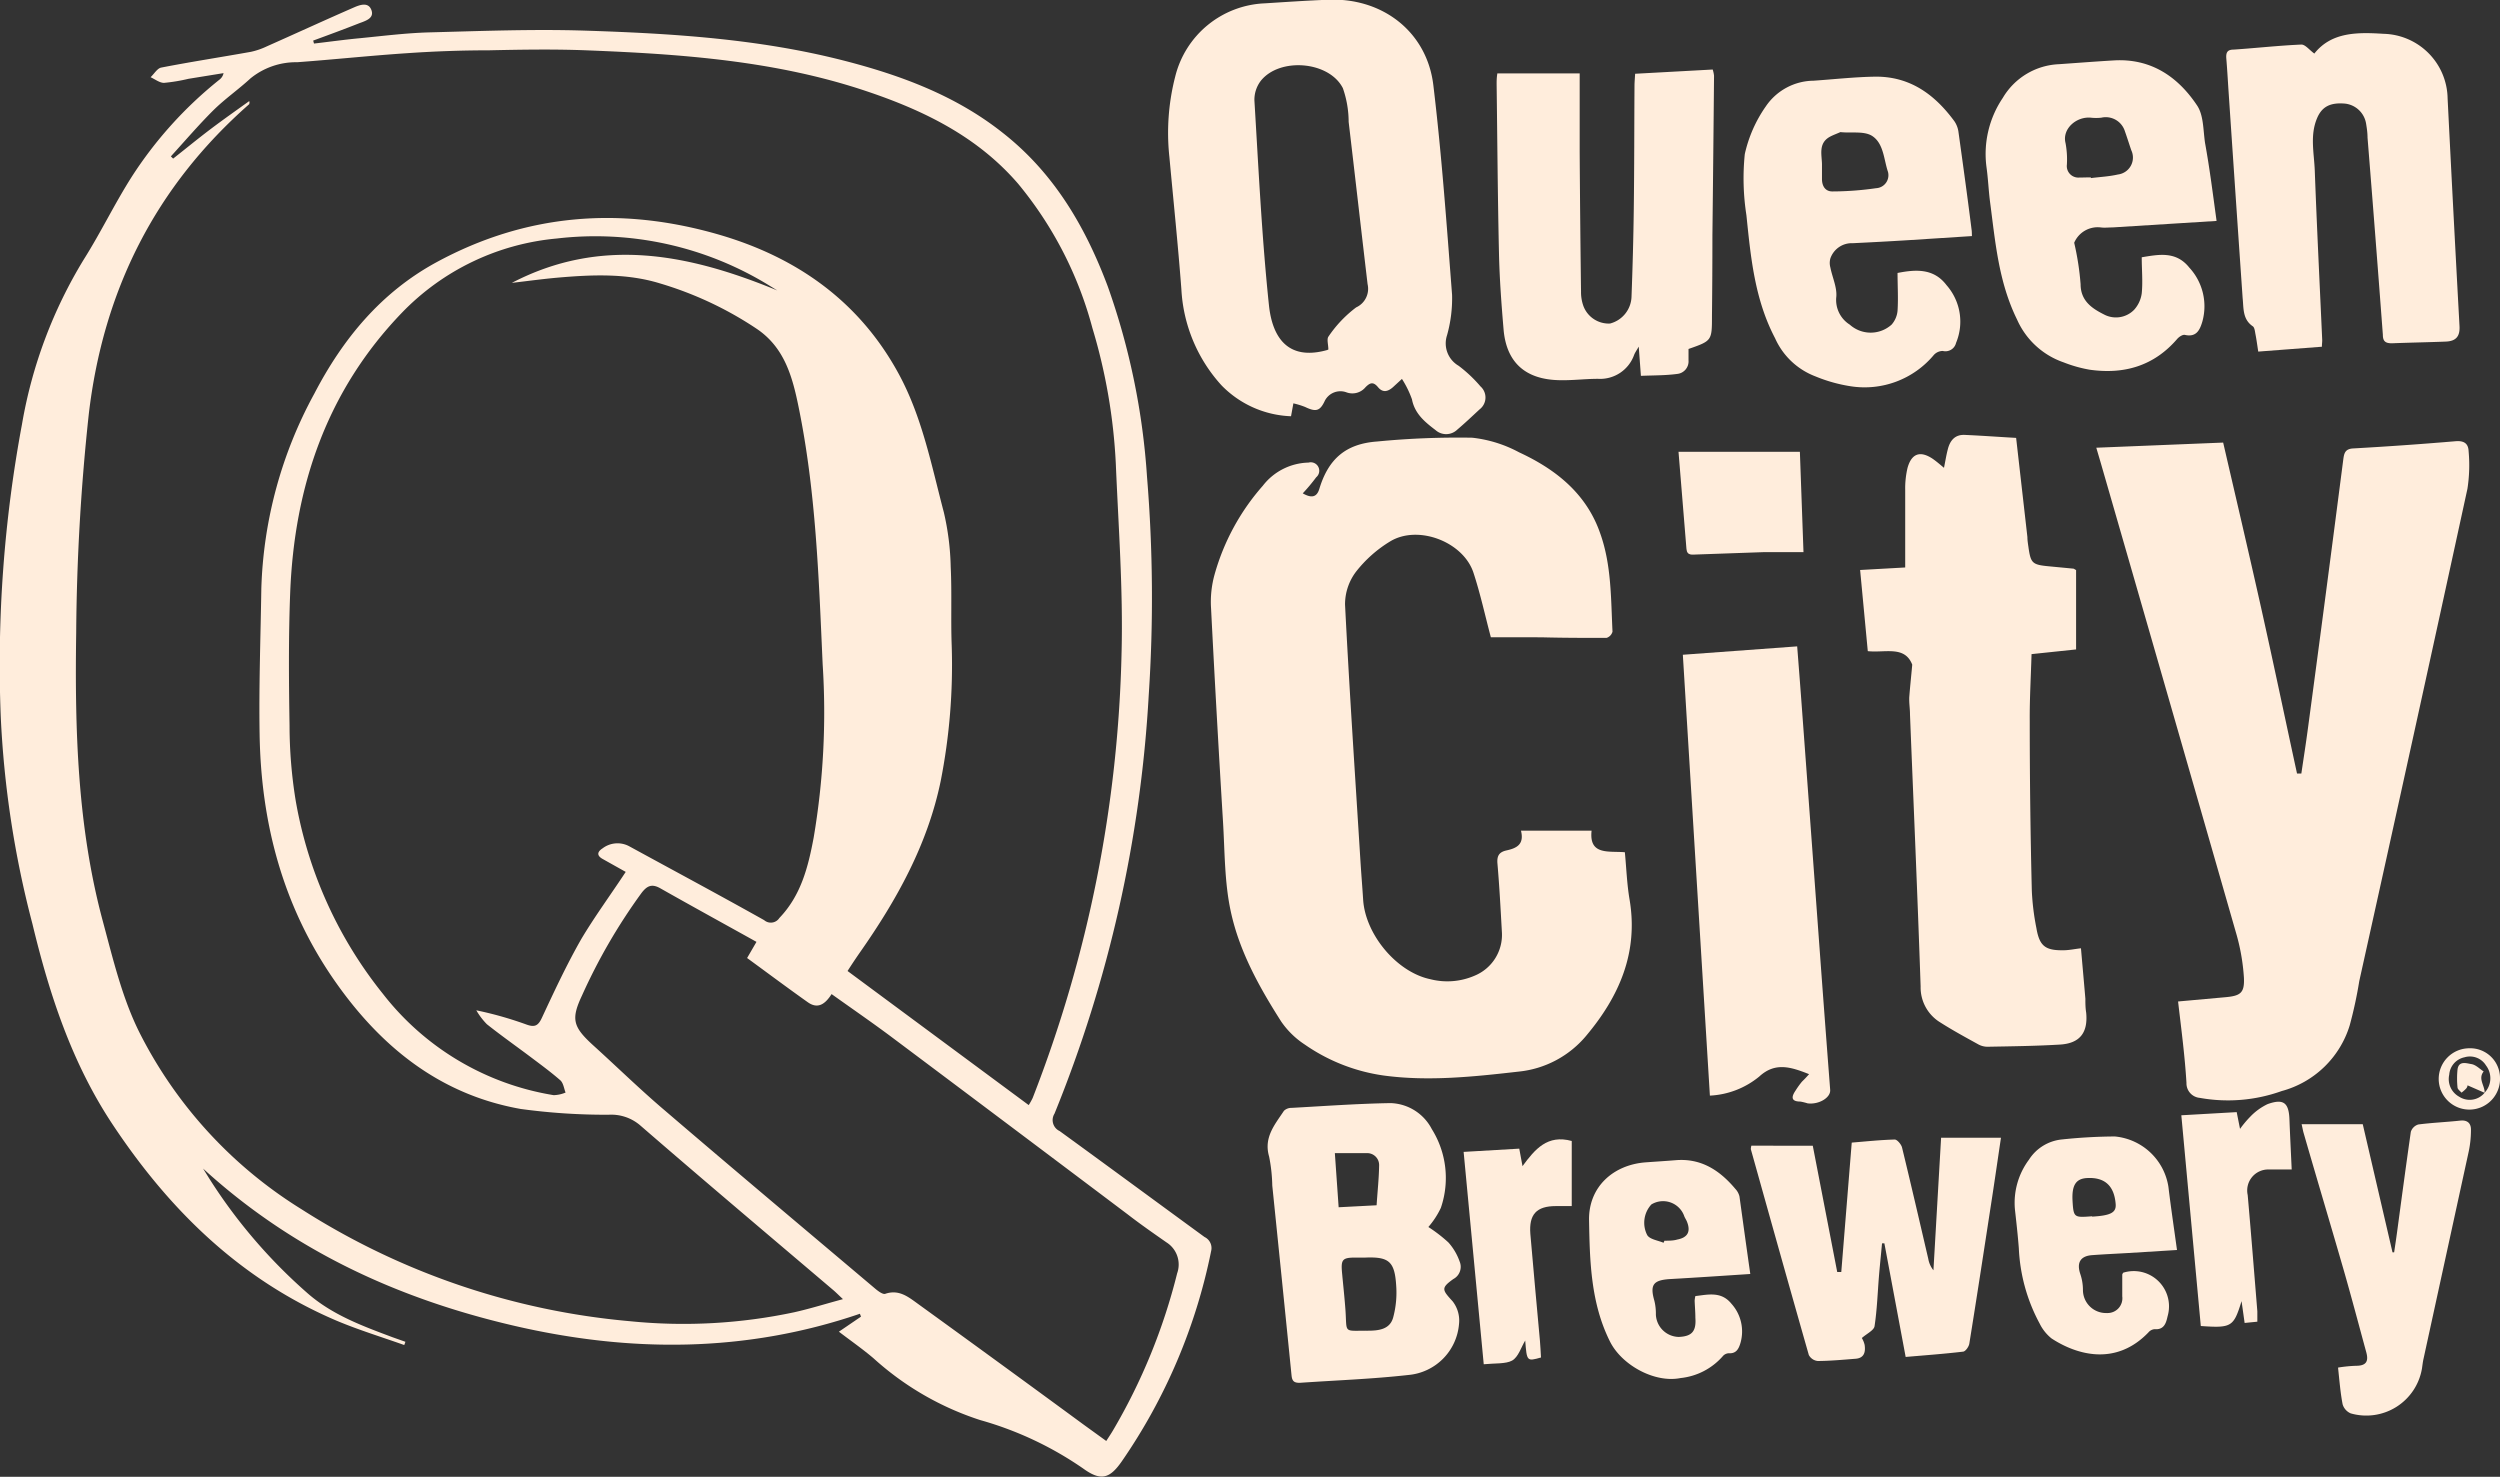
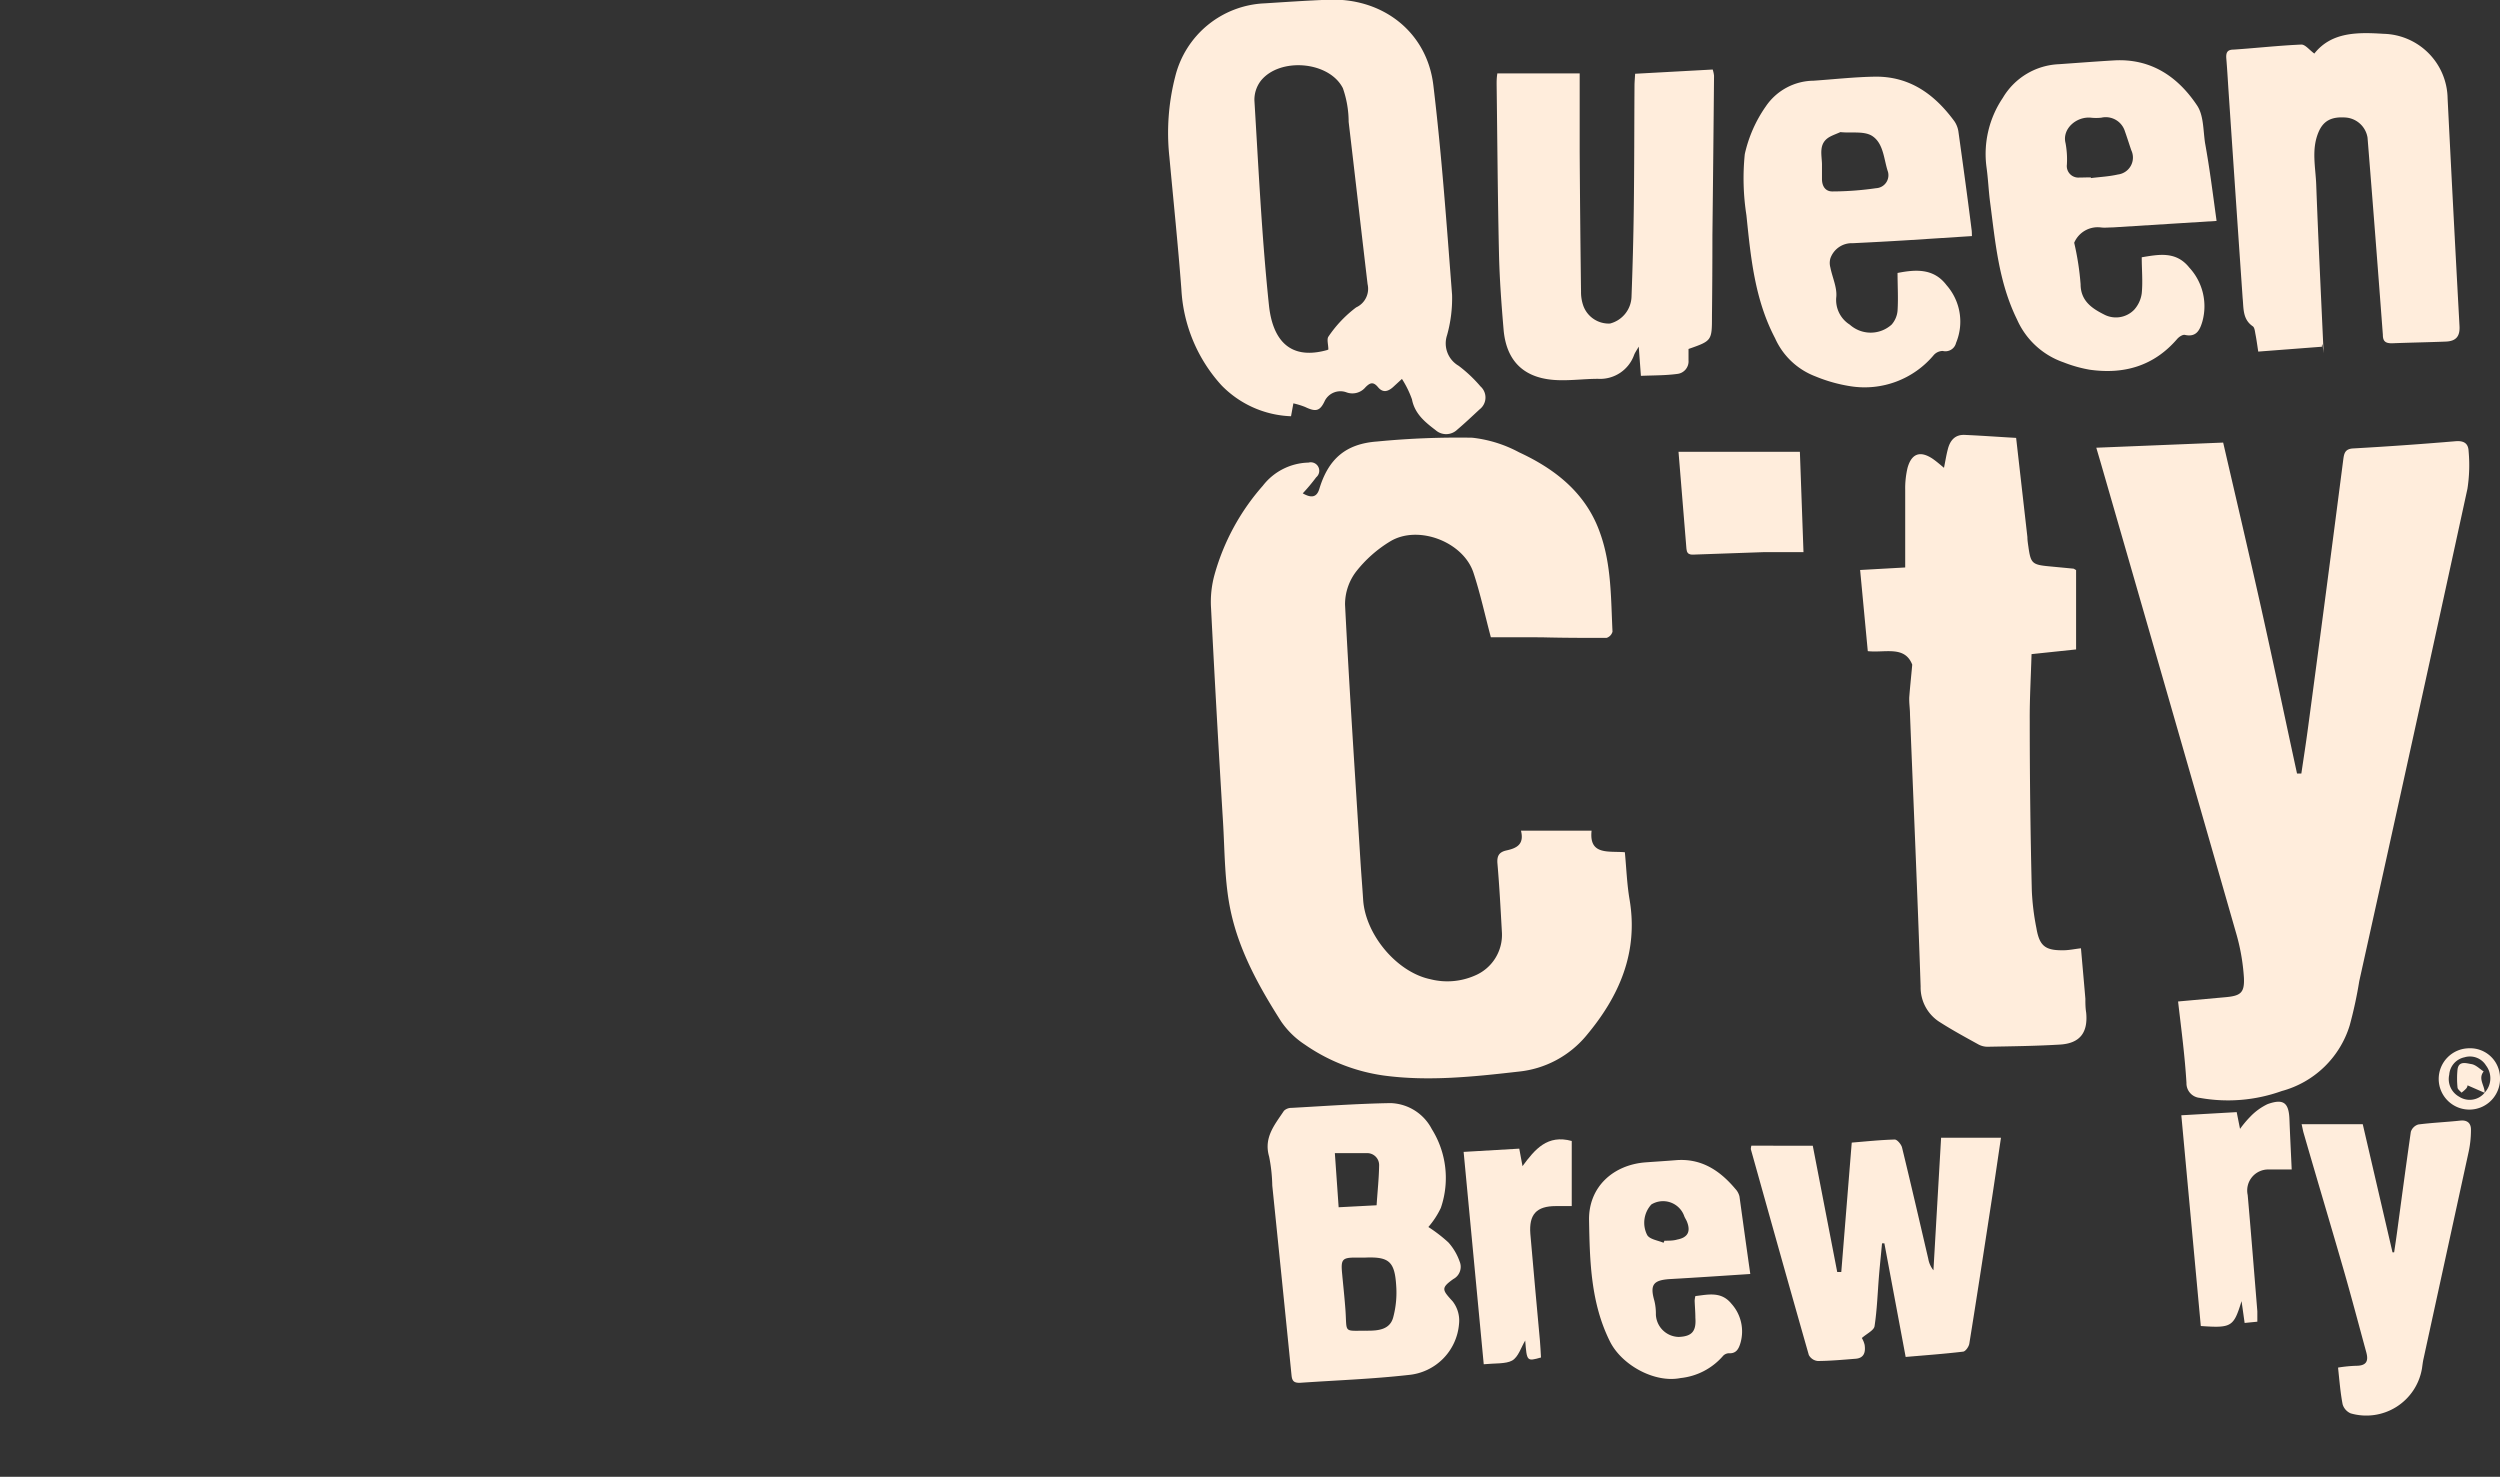
<svg xmlns="http://www.w3.org/2000/svg" id="Layer_1" data-name="Layer 1" viewBox="0 0 277.24 163.77">
  <rect x="0" y="0" width="277.24" height="163.77" fill="#333333" stroke="none" />
  <defs>
    <style>.cls-1{fill:#ffeddc;}</style>
  </defs>
  <title>queencity</title>
-   <path class="cls-1" d="M262.49,462.8l2.45-1.67-.12-.32c-12.7,4.34-25.53,4.32-38.44,1.31s-24.51-8.38-34.4-17.41l.69,1.11a58.51,58.51,0,0,0,10.89,12.71c2.74,2.4,6.08,3.63,9.42,4.88l1.44.51-.13.36c-2.5-.89-5-1.65-7.48-2.69-10.66-4.54-18.55-12.25-24.88-21.8-4.52-6.82-7-14.42-8.88-22.24a109.94,109.94,0,0,1-3.51-23.05,145.24,145.24,0,0,1,2.36-32.34,51.76,51.76,0,0,1,6.86-18.28c1.89-3,3.4-6.15,5.28-9.11a44.82,44.82,0,0,1,9.76-10.82,1.19,1.19,0,0,0,.45-.72l-3.89.63a19.21,19.21,0,0,1-2.71.45c-.49,0-1-.4-1.49-.63.4-.37.75-1,1.2-1.07,3.29-.64,6.61-1.15,9.91-1.74a7.94,7.94,0,0,0,1.78-.61c3.2-1.42,6.39-2.89,9.6-4.29.66-.29,1.65-.69,2,.27s-.75,1.22-1.46,1.5c-1.65.65-3.31,1.26-5,1.88l.09.33c1.72-.2,3.44-.44,5.16-.6,2.54-.25,5.08-.57,7.63-.64,5.79-.15,11.59-.38,17.38-.19,9.57.31,19.14.91,28.47,3.29,6.33,1.62,12.45,3.86,17.69,8,5.7,4.45,9.21,10.43,11.7,17.08A78.25,78.25,0,0,1,296.66,368a164.23,164.23,0,0,1,.19,24.2,144.59,144.59,0,0,1-10.45,46.42,1.34,1.34,0,0,0,.57,1.93c5.37,3.9,10.71,7.84,16.07,11.75a1.36,1.36,0,0,1,.73,1.56,62.79,62.79,0,0,1-9.91,23.32c-1.35,1.94-2.33,2.2-4.27.8a38.2,38.2,0,0,0-11.43-5.38,32.5,32.5,0,0,1-11.84-6.86C265.12,464.72,263.8,463.8,262.49,462.8Zm21.05-25.13a7.17,7.17,0,0,0,.44-.79,144.53,144.53,0,0,0,9.86-49.49c.17-6.93-.35-13.89-.64-20.83a62.55,62.55,0,0,0-2.6-15.07,42,42,0,0,0-8.24-16c-4.52-5.24-10.48-8.14-16.88-10.28-10.06-3.37-20.53-4.1-31-4.51-3.59-.14-7.2-.08-10.8,0-3,0-6.07.11-9.1.32-4.06.27-8.1.7-12.16,1a8,8,0,0,0-5.19,1.8c-1.32,1.22-2.81,2.25-4.09,3.51-1.65,1.64-3.16,3.41-4.73,5.13l.25.25c1.4-1.1,2.77-2.23,4.19-3.3s2.83-2.06,4.25-3.08c.06.22,0,.29,0,.34-10.42,9.16-16.2,20.68-17.8,34.43a240,240,0,0,0-1.39,24.17c-.16,10.78.13,21.53,2.95,32,1.14,4.23,2.17,8.61,4.13,12.48a49,49,0,0,0,17.89,19.46,80.82,80.82,0,0,0,36.47,12.43,59.11,59.11,0,0,0,18.21-1c1.73-.39,3.42-.92,5.38-1.45-.5-.47-.74-.71-1-.94-7.19-6.11-14.4-12.19-21.53-18.37a4.93,4.93,0,0,0-3.45-1.14,69.8,69.8,0,0,1-9.75-.64c-9-1.59-15.59-6.94-20.71-14.32-5.67-8.19-8.09-17.37-8.25-27.2-.09-5.39.11-10.79.19-16.18a48,48,0,0,1,5.88-21.63c3.16-6.08,7.4-11.22,13.51-14.55,10-5.44,20.48-6.22,31.29-3.1,8.72,2.52,15.71,7.46,20.08,15.6,2.55,4.76,3.57,10.06,4.93,15.22a29.24,29.24,0,0,1,.76,6.05c.14,2.91,0,5.83.11,8.74a66.41,66.41,0,0,1-1.22,15c-1.46,7.08-4.9,13.23-9,19.07-.45.65-.89,1.31-1.33,2Zm-44.69-25.86-2.57-1.44c-.69-.39-.56-.81,0-1.17a2.74,2.74,0,0,1,3-.21c5,2.73,10,5.41,14.92,8.17a1.13,1.13,0,0,0,1.69-.24c2.4-2.5,3.19-5.65,3.8-8.9a82.94,82.94,0,0,0,1-19.22c-.43-9.58-.74-19.16-2.68-28.6-.69-3.39-1.59-6.55-4.61-8.6a39.46,39.46,0,0,0-10.81-5.07c-3.65-1.11-7.43-.95-11.18-.63-1.73.15-3.46.39-5.19.59,9.87-5.14,19.55-3.24,29.44.84l-.83-.51a36.78,36.78,0,0,0-23.63-5.25,27.28,27.28,0,0,0-17.15,8.21c-8.35,8.66-11.95,19.28-12.41,31.08-.19,4.91-.15,9.84-.07,14.76a52.08,52.08,0,0,0,.67,8.22,47,47,0,0,0,9.69,21.5,30.07,30.07,0,0,0,18.94,11.23,3.7,3.7,0,0,0,1.31-.29c-.18-.45-.23-1-.55-1.33-1.08-.95-2.25-1.8-3.39-2.66-1.6-1.2-3.23-2.35-4.79-3.59a7.72,7.72,0,0,1-1.17-1.54,40.45,40.45,0,0,1,5.6,1.59c.85.3,1.25.14,1.65-.71,1.4-3,2.77-5.94,4.39-8.78C235.42,416.74,237.16,414.38,238.85,411.81Zm14.5,7.76c-3.59-2-7.15-3.95-10.68-5.95-.93-.52-1.46-.27-2.07.53A63.48,63.48,0,0,0,234,425.52c-1.22,2.59-1,3.45,1.12,5.41,2.7,2.44,5.31,5,8.07,7.34,7.74,6.63,15.54,13.18,23.33,19.76.32.27.84.66,1.11.57,1.51-.52,2.56.34,3.61,1.1q9.23,6.68,18.41,13.42l2.49,1.8c.3-.47.52-.79.72-1.13A65.42,65.42,0,0,0,300,456.33a2.9,2.9,0,0,0-1.19-3.44c-1.43-1-2.87-2-4.28-3.09q-13-9.79-26.08-19.59c-2.2-1.65-4.46-3.2-6.77-4.85-.7,1.1-1.51,1.7-2.63.91-2.26-1.6-4.48-3.26-6.74-4.91Z" transform="translate(-169.46 -315.12)" />
  <path class="cls-1" d="M334.79,385.79c-.64-2.4-1.16-4.82-1.93-7.16-1.13-3.43-6.13-5.34-9.22-3.48a14,14,0,0,0-3.81,3.38,6,6,0,0,0-1.21,3.63c.48,9.5,1.12,19,1.71,28.47.09,1.44.21,2.87.3,4.3.26,3.83,3.72,8,7.45,8.78a7.61,7.61,0,0,0,4.93-.4,4.9,4.9,0,0,0,3-4.89c-.14-2.51-.27-5-.49-7.54-.07-.84.18-1.27,1-1.45,1.08-.24,2-.63,1.61-2.19h7.83c-.3,2.75,1.88,2.24,3.69,2.39.17,1.76.23,3.52.52,5.23,1,5.88-1.14,10.75-4.79,15.1a11.22,11.22,0,0,1-7.54,4c-5,.57-10,1.1-14.94.43a20.27,20.27,0,0,1-8.74-3.43,9.43,9.43,0,0,1-2.63-2.57c-2.41-3.78-4.62-7.75-5.57-12.14-.72-3.28-.67-6.73-.88-10.11q-.72-11.78-1.32-23.58a11.32,11.32,0,0,1,.4-3.76,25.09,25.09,0,0,1,5.34-9.81,6.59,6.59,0,0,1,5.07-2.57.94.94,0,0,1,.85,1.63,20.26,20.26,0,0,1-1.49,1.78c.89.51,1.54.51,1.84-.5,1-3.3,2.91-5,6.42-5.25a92.85,92.85,0,0,1,10.53-.42,14.25,14.25,0,0,1,5.2,1.62c4.06,1.88,7.47,4.57,9,9,1.25,3.5,1.18,7.23,1.36,10.89a1,1,0,0,1-.66.69c-2.34,0-4.69,0-7-.06C338.66,385.78,336.74,385.79,334.79,385.79Z" transform="translate(-169.46 -315.12)" />
  <path class="cls-1" d="M411,426.18l5.21-.47c1.72-.15,2.18-.47,2.09-2.2a22.83,22.83,0,0,0-.89-5q-7.48-26.07-15-52.11l-.48-1.63L416,364.2c1.43,6.19,2.87,12.32,4.24,18.46s2.63,12.16,3.95,18.24l.48,0c.25-1.68.51-3.35.73-5q2-14.91,3.92-29.82c.09-.68.19-1.18,1.1-1.23q5.68-.32,11.36-.8c1-.08,1.41.31,1.44,1.12a17.15,17.15,0,0,1-.13,4.15q-5.94,27.32-12,54.62a46.69,46.69,0,0,1-1.06,4.9,10.82,10.82,0,0,1-7.53,7.27,17.64,17.64,0,0,1-9.09.76,1.62,1.62,0,0,1-1.48-1.66C411.75,432.2,411.36,429.28,411,426.18Z" transform="translate(-169.46 -315.12)" />
  <path class="cls-1" d="M381.52,388.83c-.83-2.14-3-1.29-4.93-1.5l-.85-9,5-.28c0-2.95,0-5.78,0-8.6A9.84,9.84,0,0,1,381,367c.45-1.61,1.42-1.92,2.79-1,.39.27.75.58,1.25,1,.15-.74.25-1.38.41-2,.24-1,.78-1.7,1.89-1.65,1.87.08,3.73.22,5.7.33l1.25,11c0,.36.06.72.11,1.07.26,1.86.42,2,2.36,2.18l2.62.25c.07,0,.14.07.31.16v8.8l-4.94.52c-.07,2.49-.22,5-.2,7.41q0,9.41.23,18.82a27.29,27.29,0,0,0,.51,4.16c.34,2,1,2.48,3,2.45.59,0,1.18-.13,1.94-.22.16,1.83.33,3.71.49,5.59,0,.52,0,1,.09,1.56.21,2.21-.7,3.4-2.92,3.53-2.67.16-5.35.19-8,.24a2.14,2.14,0,0,1-1-.24c-1.43-.79-2.87-1.57-4.25-2.45a4.54,4.54,0,0,1-2.19-4c-.34-10.06-.78-20.11-1.18-30.17,0-.64-.11-1.28-.08-1.91C381.27,391.37,381.39,390.26,381.52,388.83Z" transform="translate(-169.46 -315.12)" />
  <path class="cls-1" d="M324.93,357.14l-1,.92c-.55.48-1.11.65-1.65,0s-.9-.49-1.39,0a1.89,1.89,0,0,1-2.11.57,1.94,1.94,0,0,0-2.4.93c-.54,1.17-1,1.26-2.19.69a8.89,8.89,0,0,0-1.3-.4l-.26,1.43a11.31,11.31,0,0,1-7.73-3.45,17.16,17.16,0,0,1-4.43-10.63c-.37-4.9-.88-9.79-1.33-14.68a25,25,0,0,1,.65-8.92,10.68,10.68,0,0,1,9.94-8.11c2.35-.15,4.7-.31,7.06-.4,6-.23,10.91,3.57,11.62,9.46.93,7.73,1.48,15.5,2.08,23.27a15.12,15.12,0,0,1-.56,4.48,2.87,2.87,0,0,0,1.28,3.38,15.2,15.2,0,0,1,2.43,2.29,1.65,1.65,0,0,1-.09,2.54c-.82.76-1.63,1.53-2.48,2.25a1.77,1.77,0,0,1-2.41.06c-1.18-.9-2.31-1.81-2.62-3.42A11,11,0,0,0,324.93,357.14Zm-8.16-3.26c0-.51-.19-1.13,0-1.42a13.47,13.47,0,0,1,3.08-3.25,2.27,2.27,0,0,0,1.27-2.58c-.71-6-1.39-12-2.1-18a11.4,11.4,0,0,0-.64-3.73c-1.52-3-7-3.45-9.1-.82a3.46,3.46,0,0,0-.71,2.19c.46,7.57.82,15.16,1.61,22.69.36,3.45,2,6.19,6.38,5A1.16,1.16,0,0,0,316.77,353.88Z" transform="translate(-169.46 -315.12)" />
-   <path class="cls-1" d="M426.95,353.57l-7.06.54c-.11-.71-.19-1.33-.31-1.94-.06-.3-.09-.73-.3-.87-1.14-.78-1-2-1.12-3.12q-.78-11.3-1.54-22.61c-.09-1.32-.16-2.63-.27-3.95-.05-.62.07-1,.8-1,2.51-.17,5-.45,7.53-.56.43,0,.88.6,1.43,1,1.89-2.39,4.75-2.38,7.69-2.19a7.28,7.28,0,0,1,7.09,7.16q.63,12.63,1.32,25.26c.06,1.12-.38,1.66-1.5,1.71-2,.08-4,.11-6,.19-.7,0-1-.21-1-.94q-.82-10.94-1.7-21.87c0-.52-.07-1-.16-1.55a2.66,2.66,0,0,0-2.34-2.22c-1.64-.14-2.57.34-3.11,1.65-.79,1.9-.31,3.87-.24,5.8.23,6.23.54,12.45.82,18.68C427,353,426.95,353.23,426.95,353.57Z" transform="translate(-169.46 -315.12)" />
-   <path class="cls-1" d="M370.08,434.24c-2-.79-3.75-1.37-5.52.26a9.33,9.33,0,0,1-5.48,2.12l-3-48.89,12.68-.93c.2,2.57.39,5,.57,7.48q1.05,14.22,2.09,28.44.49,6.63,1,13.27c.06.86-1.25,1.64-2.49,1.49a7.55,7.55,0,0,0-.8-.2c-1.11,0-1-.56-.55-1.22a9.2,9.2,0,0,1,.72-1C369.53,434.84,369.78,434.58,370.08,434.24Z" transform="translate(-169.46 -315.12)" />
+   <path class="cls-1" d="M426.95,353.57l-7.06.54c-.11-.71-.19-1.33-.31-1.94-.06-.3-.09-.73-.3-.87-1.14-.78-1-2-1.12-3.12q-.78-11.3-1.54-22.61c-.09-1.32-.16-2.63-.27-3.95-.05-.62.07-1,.8-1,2.51-.17,5-.45,7.53-.56.43,0,.88.6,1.43,1,1.89-2.39,4.75-2.38,7.69-2.19a7.28,7.28,0,0,1,7.09,7.16q.63,12.63,1.32,25.26c.06,1.12-.38,1.66-1.5,1.71-2,.08-4,.11-6,.19-.7,0-1-.21-1-.94q-.82-10.94-1.7-21.87a2.66,2.66,0,0,0-2.34-2.22c-1.64-.14-2.57.34-3.11,1.65-.79,1.9-.31,3.87-.24,5.8.23,6.23.54,12.45.82,18.68C427,353,426.95,353.23,426.95,353.57Z" transform="translate(-169.46 -315.12)" />
  <path class="cls-1" d="M350.79,323.3l8.6-.47a3.31,3.31,0,0,1,.15.69q-.08,8.87-.18,17.74,0,4.44-.05,8.87c0,2.78,0,2.78-2.6,3.69,0,.41,0,.83,0,1.26a1.4,1.4,0,0,1-1.28,1.51c-1.26.17-2.54.15-4,.21l-.24-3.24c-.27.47-.42.68-.51.91a4,4,0,0,1-4,2.66c-1.71,0-3.45.27-5.14.1-3.28-.33-5.06-2.25-5.34-5.58-.24-2.82-.45-5.66-.51-8.49-.14-6.23-.18-12.47-.26-18.7,0-.35,0-.7.08-1.2h9.13c0,2.93,0,5.84,0,8.75q.05,7.73.15,15.46a4.5,4.5,0,0,0,.28,1.63A3,3,0,0,0,348,351a3.18,3.18,0,0,0,2.39-3c.12-3.23.21-6.47.25-9.7.06-4.6.05-9.19.08-13.79C350.73,324.18,350.76,323.78,350.79,323.3Z" transform="translate(-169.46 -315.12)" />
  <path class="cls-1" d="M415.27,339.62l-11.53.72c-.44,0-.88.06-1.32,0a2.83,2.83,0,0,0-2.94,1.7,30.41,30.41,0,0,1,.71,4.6c0,1.9,1.36,2.73,2.61,3.36a2.82,2.82,0,0,0,3.33-.53,3.4,3.4,0,0,0,.84-1.82c.13-1.3,0-2.62,0-4,1.85-.3,3.79-.72,5.27,1.14a6.32,6.32,0,0,1,1.45,6c-.27.9-.65,1.76-1.93,1.47-.25-.06-.66.22-.86.45-2.58,3-5.89,3.95-9.7,3.41a14.78,14.78,0,0,1-2.88-.81,8.77,8.77,0,0,1-5.18-4.76c-2.06-4.19-2.41-8.65-3-13.11-.16-1.27-.21-2.55-.39-3.82a11.11,11.11,0,0,1,1.81-7.64,7.6,7.6,0,0,1,6.22-3.74c2-.14,4.06-.3,6.1-.42,4.1-.24,7.09,1.79,9.23,5,.73,1.09.67,2.74.88,4.15C414.51,333.83,414.86,336.64,415.27,339.62Zm-13.94-4.83v.08c1-.13,2-.17,3-.4a1.89,1.89,0,0,0,1.48-2.69c-.24-.7-.46-1.41-.71-2.11a2.22,2.22,0,0,0-2.61-1.5,5.12,5.12,0,0,1-1.16,0c-1.61-.15-3.21,1.24-2.81,2.82a9.87,9.87,0,0,1,.15,2.38,1.28,1.28,0,0,0,1.38,1.44C400.45,334.81,400.89,334.79,401.33,334.79Z" transform="translate(-169.46 -315.12)" />
  <path class="cls-1" d="M388.14,341.3l-7,.45c-2.07.13-4.15.24-6.22.34a2.51,2.51,0,0,0-2.48,1.69,1.87,1.87,0,0,0,0,1c.22,1.12.78,2.27.65,3.34a3.23,3.23,0,0,0,1.5,3,3.47,3.47,0,0,0,4.64,0,2.69,2.69,0,0,0,.66-1.53c.09-1.38,0-2.78,0-4.2,2-.39,4-.54,5.43,1.35a6.12,6.12,0,0,1,1.06,6.4,1.21,1.21,0,0,1-1.47.9,1.35,1.35,0,0,0-1,.45,10,10,0,0,1-9.25,3.46,17,17,0,0,1-3.9-1.1,8,8,0,0,1-4.45-4.22c-2.27-4.32-2.7-9-3.18-13.65a26.55,26.55,0,0,1-.18-6.77,14.79,14.79,0,0,1,2.33-5.29,6.48,6.48,0,0,1,5.3-2.85c2.31-.16,4.62-.42,6.93-.45,3.81,0,6.52,2,8.68,4.94a2.75,2.75,0,0,1,.46,1.22c.5,3.6,1,7.2,1.45,10.8C388.13,340.73,388.13,341,388.14,341.3Zm-16.63-8c0,.56,0,1.11,0,1.67,0,.82.4,1.39,1.16,1.38a34.47,34.47,0,0,0,4.84-.36,1.44,1.44,0,0,0,1.32-1.81c-.47-1.38-.47-3.17-1.78-4-.89-.54-2.25-.29-3.4-.4a.26.26,0,0,0-.12,0c-.38.17-.78.31-1.15.51C371.11,331,371.48,332.22,371.51,333.3Z" transform="translate(-169.46 -315.12)" />
  <path class="cls-1" d="M327.86,451.19a16.5,16.5,0,0,1,2.23,1.72,6.34,6.34,0,0,1,1.24,2.11,1.53,1.53,0,0,1-.7,1.94c-1.4,1-1.24,1.2-.08,2.47a3.47,3.47,0,0,1,.71,2.51,6.18,6.18,0,0,1-5.62,5.66c-4,.45-8,.59-12.05.87-.59,0-.83-.16-.9-.79-.7-7-1.42-14.06-2.14-21.09a18,18,0,0,0-.35-3.21c-.62-2.12.63-3.54,1.64-5.07a1.17,1.17,0,0,1,.83-.33c3.67-.2,7.33-.47,11-.53a5.33,5.33,0,0,1,4.57,2.88,10.22,10.22,0,0,1,1,8.75A9.36,9.36,0,0,1,327.86,451.19Zm-7,3.39h-1.08c-1.47,0-1.63.22-1.49,1.72s.28,2.77.38,4.16c.17,2.55-.26,2.22,2.42,2.23,1.2,0,2.48-.11,2.86-1.44a10.63,10.63,0,0,0,.34-3.6C324.12,455,323.47,454.48,320.88,454.58ZM317.49,443l.42,6,4.21-.22c.1-1.55.26-3,.28-4.47A1.32,1.32,0,0,0,321,443C319.89,443,318.78,443,317.49,443Z" transform="translate(-169.46 -315.12)" />
  <path class="cls-1" d="M370.49,442.18l2.71,14,.45,0,1.16-14.35c1.6-.13,3.18-.3,4.77-.34.27,0,.72.53.81.89,1,4.11,1.95,8.23,2.91,12.35a2.78,2.78,0,0,0,.57,1.26l.85-14.7h6.64c-.37,2.48-.73,5-1.11,7.44-.79,5.13-1.57,10.26-2.4,15.39-.05.34-.42.86-.68.89-2.09.25-4.19.4-6.38.59L378.43,453l-.26,0c-.11,1.21-.24,2.42-.34,3.63-.15,1.85-.21,3.72-.49,5.56-.07.46-.85.82-1.41,1.31a2.68,2.68,0,0,1,.31.76c.12.79-.05,1.47-1,1.54-1.39.11-2.79.24-4.19.25a1.26,1.26,0,0,1-1-.67c-2.17-7.6-4.3-15.21-6.43-22.82a1.53,1.53,0,0,1,.06-.39Z" transform="translate(-169.46 -315.12)" />
  <path class="cls-1" d="M428.74,466.78a15.79,15.79,0,0,1,2-.2c1.15,0,1.4-.52,1.13-1.5-.82-3-1.61-6-2.47-9-1.47-5.1-3-10.19-4.47-15.29-.08-.26-.12-.53-.23-1h6.78L434.78,454l.18,0c.11-.73.22-1.47.32-2.2.5-3.72,1-7.45,1.53-11.16a1.25,1.25,0,0,1,.83-.82c1.54-.2,3.1-.26,4.65-.43.78-.08,1.19.28,1.19,1a11.58,11.58,0,0,1-.26,2.48q-2.5,11.47-5,22.93c-.08.35-.12.71-.17,1.06a6.26,6.26,0,0,1-7.9,5,1.58,1.58,0,0,1-.9-1C429,469.58,428.9,468.26,428.74,466.78Z" transform="translate(-169.46 -315.12)" />
  <path class="cls-1" d="M363.56,456.4c-3.05.2-6,.4-8.85.56-1.91.11-2.3.62-1.79,2.4a6,6,0,0,1,.17,1.54,2.59,2.59,0,0,0,2.54,2.48c1.46-.06,1.95-.63,1.84-2.12,0-.64-.06-1.28-.08-1.91a3.08,3.08,0,0,1,.08-.5c1.44-.17,2.87-.54,4,.85a4.59,4.59,0,0,1,1,4.35c-.19.63-.45,1.2-1.31,1.14a.93.93,0,0,0-.67.35,7.21,7.21,0,0,1-4.66,2.4c-2.87.58-6.52-1.43-7.83-4.05-2.13-4.26-2.24-8.88-2.32-13.44-.07-3.66,2.63-6.15,6.27-6.43,1.12-.08,2.23-.15,3.35-.24,2.83-.23,4.89,1.14,6.61,3.19a1.86,1.86,0,0,1,.45.83C362.75,450.63,363.14,453.46,363.56,456.4Zm-9.62-3.46.1-.23c.47,0,1,0,1.42-.13,1.17-.22,1.52-.89,1.07-2-.09-.22-.24-.42-.31-.64a2.49,2.49,0,0,0-3.63-1.25,3,3,0,0,0-.48,3.36C352.37,452.56,353.31,452.67,353.94,452.94Z" transform="translate(-169.46 -315.12)" />
-   <path class="cls-1" d="M410.88,453.74l-5.34.33c-1.36.08-2.71.14-4.07.24s-1.72.89-1.31,2.1a5.55,5.55,0,0,1,.29,1.75,2.56,2.56,0,0,0,2.66,2.57,1.64,1.64,0,0,0,1.7-1.85c0-.8,0-1.6,0-2.4,0-.07.06-.14.1-.22a3.91,3.91,0,0,1,4.93,4.82c-.16.72-.37,1.53-1.44,1.44a1,1,0,0,0-.68.35c-3.64,3.8-8,2.48-10.75.68a4.85,4.85,0,0,1-1.32-1.65,19.36,19.36,0,0,1-2.31-8.35c-.11-1.43-.27-2.86-.43-4.29a8,8,0,0,1,1.55-5.53,4.9,4.9,0,0,1,3.67-2.25,58.18,58.18,0,0,1,5.86-.33,6.63,6.63,0,0,1,5.94,5.59C410.2,449,410.55,451.33,410.88,453.74Zm-9.41-3.7c2.06-.12,2.68-.45,2.61-1.38-.15-2-1.17-3-3.15-2.9-1.27.06-1.74.8-1.63,2.6S399.49,450.15,401.47,450Z" transform="translate(-169.46 -315.12)" />
  <path class="cls-1" d="M411.36,438.8l6.14-.35.37,1.86a12,12,0,0,1,1.15-1.37,6.58,6.58,0,0,1,1.91-1.38c1.77-.63,2.35-.15,2.42,1.69s.16,3.57.25,5.56c-.93,0-1.75,0-2.57,0a2.33,2.33,0,0,0-2.31,2.83c.38,4.3.72,8.6,1.07,12.9,0,.35,0,.71,0,1.15l-1.41.14-.34-2.42c-.88,2.85-1.09,3-4.52,2.76Z" transform="translate(-169.46 -315.12)" />
  <path class="cls-1" d="M334,466.41l-2.23-23.55,6.17-.36.36,1.94c1.39-1.89,2.77-3.53,5.46-2.79v7.22H342c-2.15,0-3,.92-2.83,3.09.33,3.94.71,7.87,1.06,11.81.06.63.08,1.27.12,1.89-1.57.44-1.57.44-1.75-1.88-.46.76-.76,1.83-1.45,2.22S335.2,466.29,334,466.41Z" transform="translate(-169.46 -315.12)" />
  <path class="cls-1" d="M355.6,365.22h13.46l.4,11.13c-1.56,0-3,0-4.4,0-2.47.07-4.94.19-7.42.26-.48,0-1.1.18-1.16-.63C356.2,372.49,355.91,369,355.6,365.22Z" transform="translate(-169.46 -315.12)" />
  <path class="cls-1" d="M446.7,434.63a3.4,3.4,0,1,1-3.42-3.26A3.3,3.3,0,0,1,446.7,434.63Zm-1.75,1.71a2.33,2.33,0,0,0,.2-3.06,2.09,2.09,0,0,0-2.39-.91,2.13,2.13,0,0,0-1.69,1.93,2.23,2.23,0,0,0,1.1,2.44,2.14,2.14,0,0,0,2.81-.42Z" transform="translate(-169.46 -315.12)" />
  <path class="cls-1" d="M445,436.31l-1.9-.83a.6.6,0,0,1-.13.33,3.36,3.36,0,0,1-.54.48c-.16-.19-.43-.37-.44-.57a9.82,9.82,0,0,1,0-2c.13-1,1-.68,1.52-.6s.92.53,1.38.82c-.68.84.18,1.61.1,2.43Z" transform="translate(-169.46 -315.12)" />
</svg>